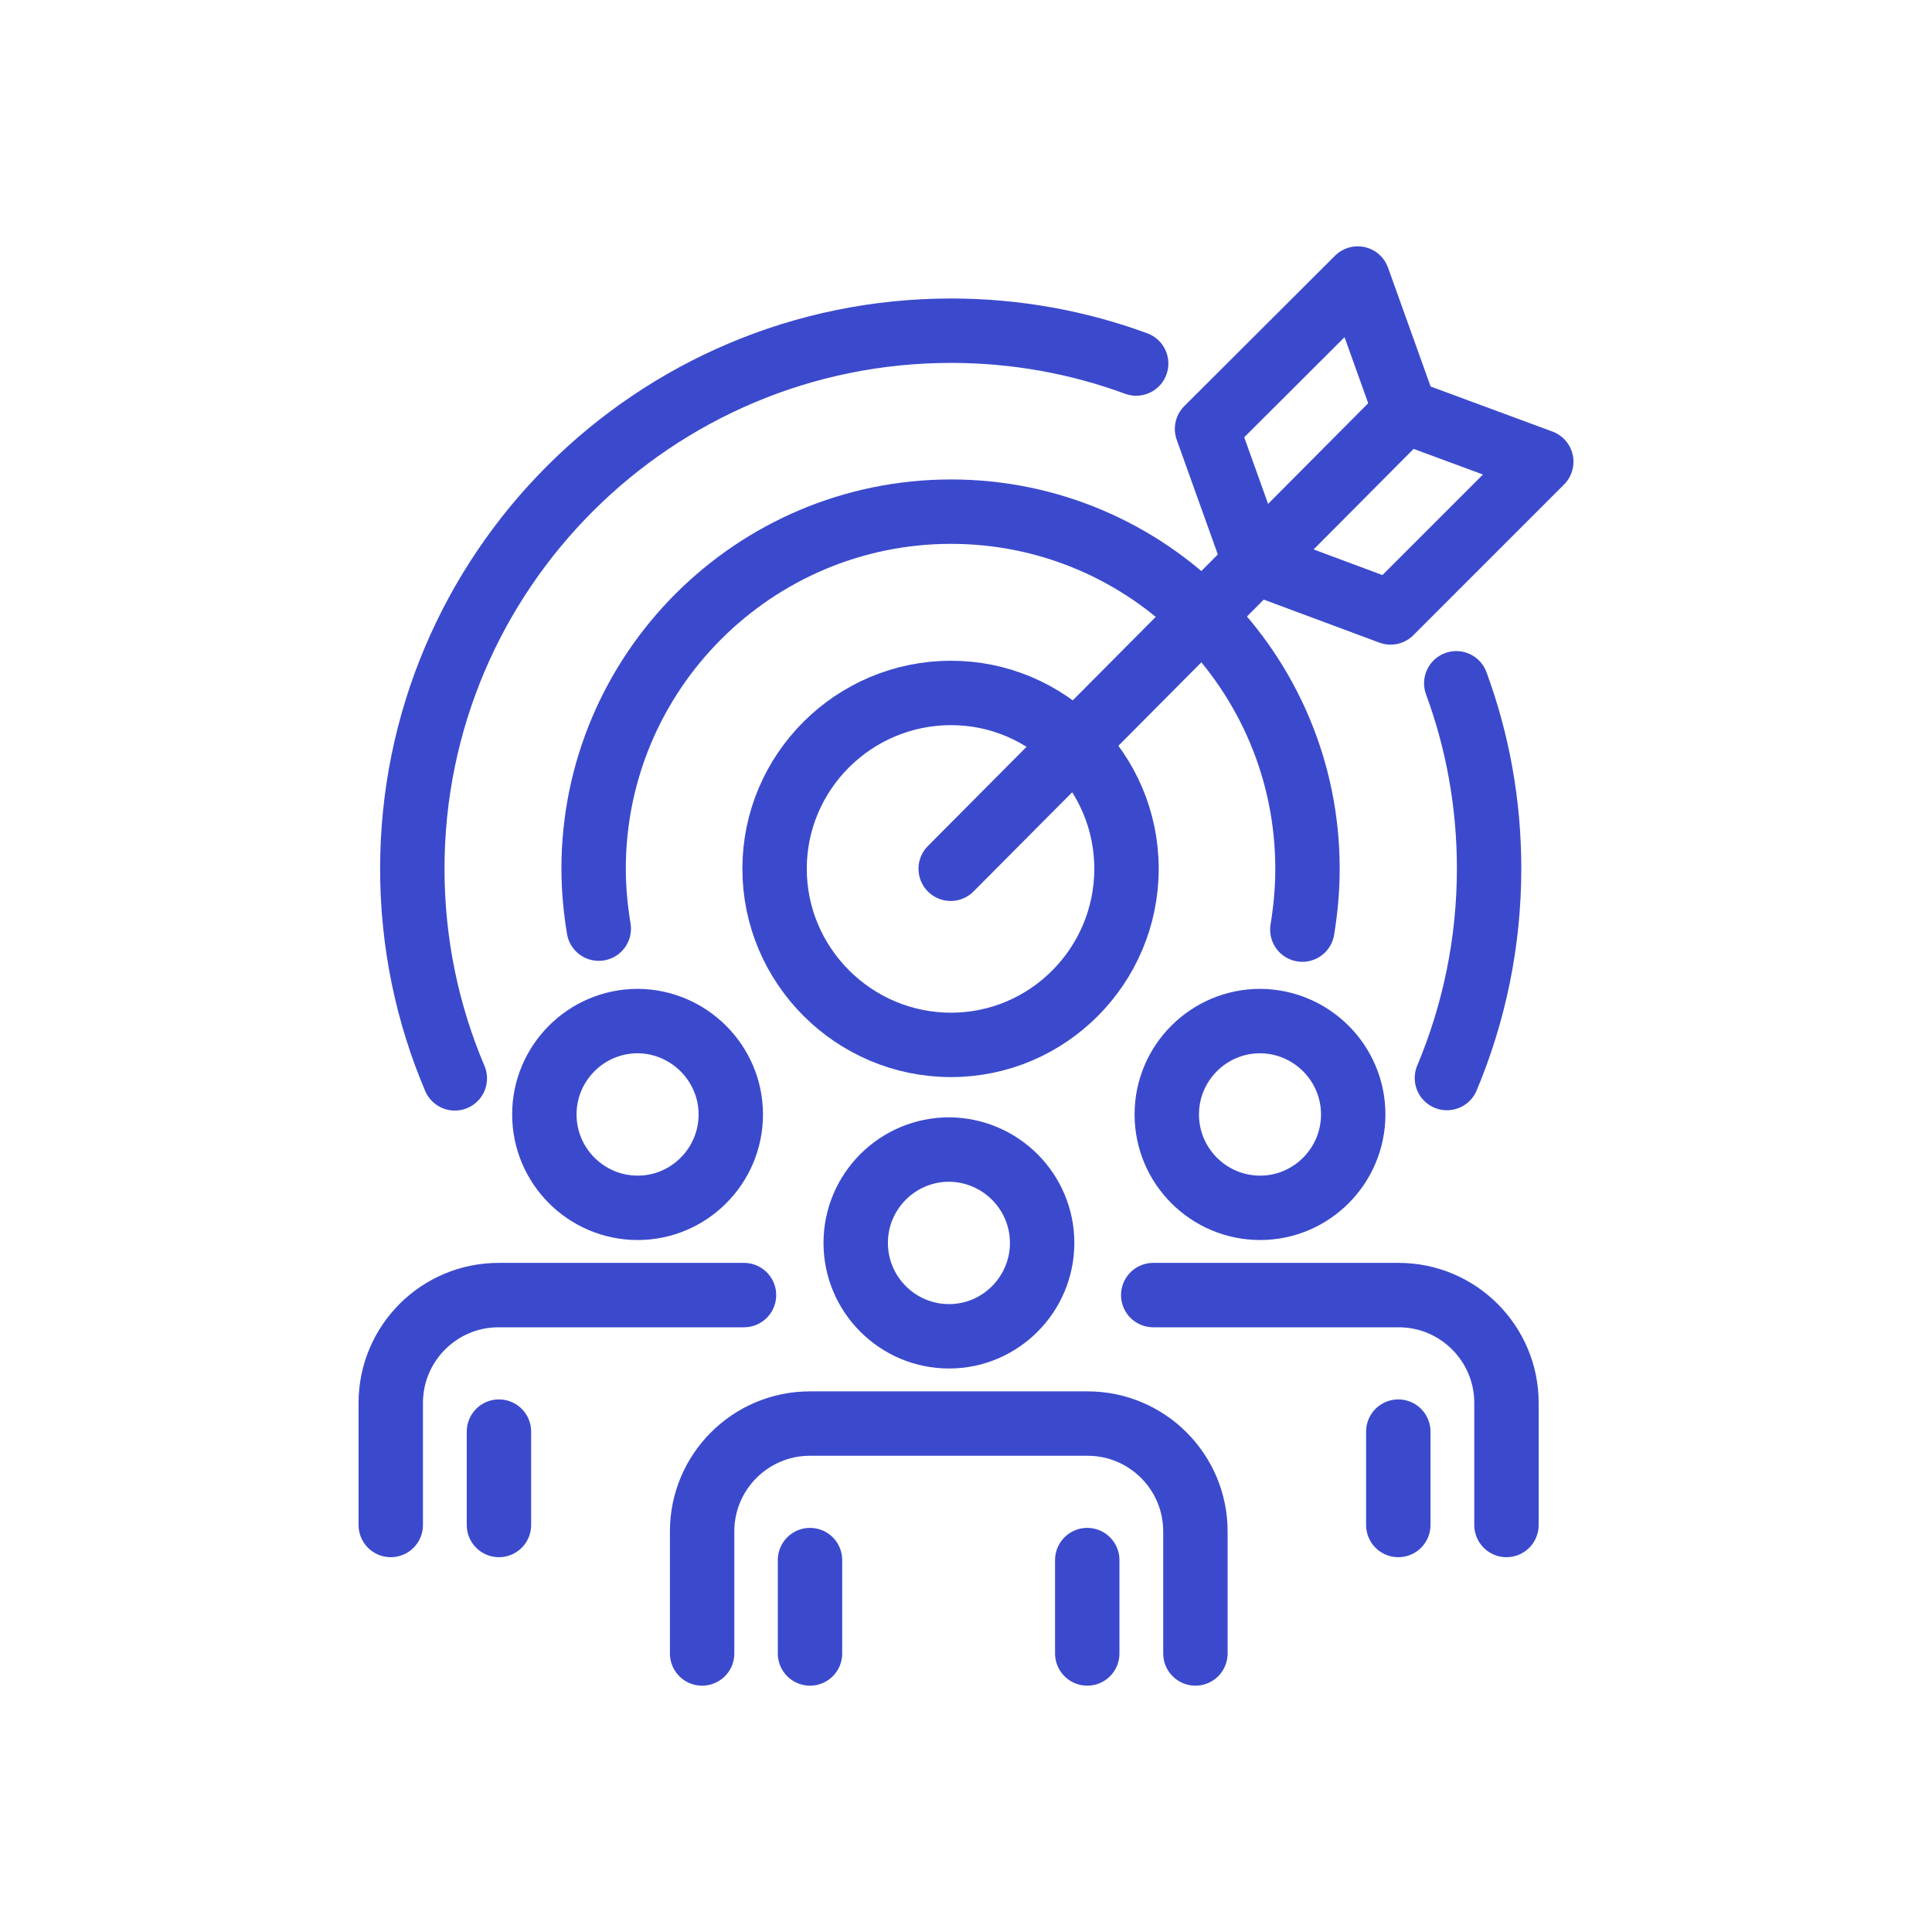
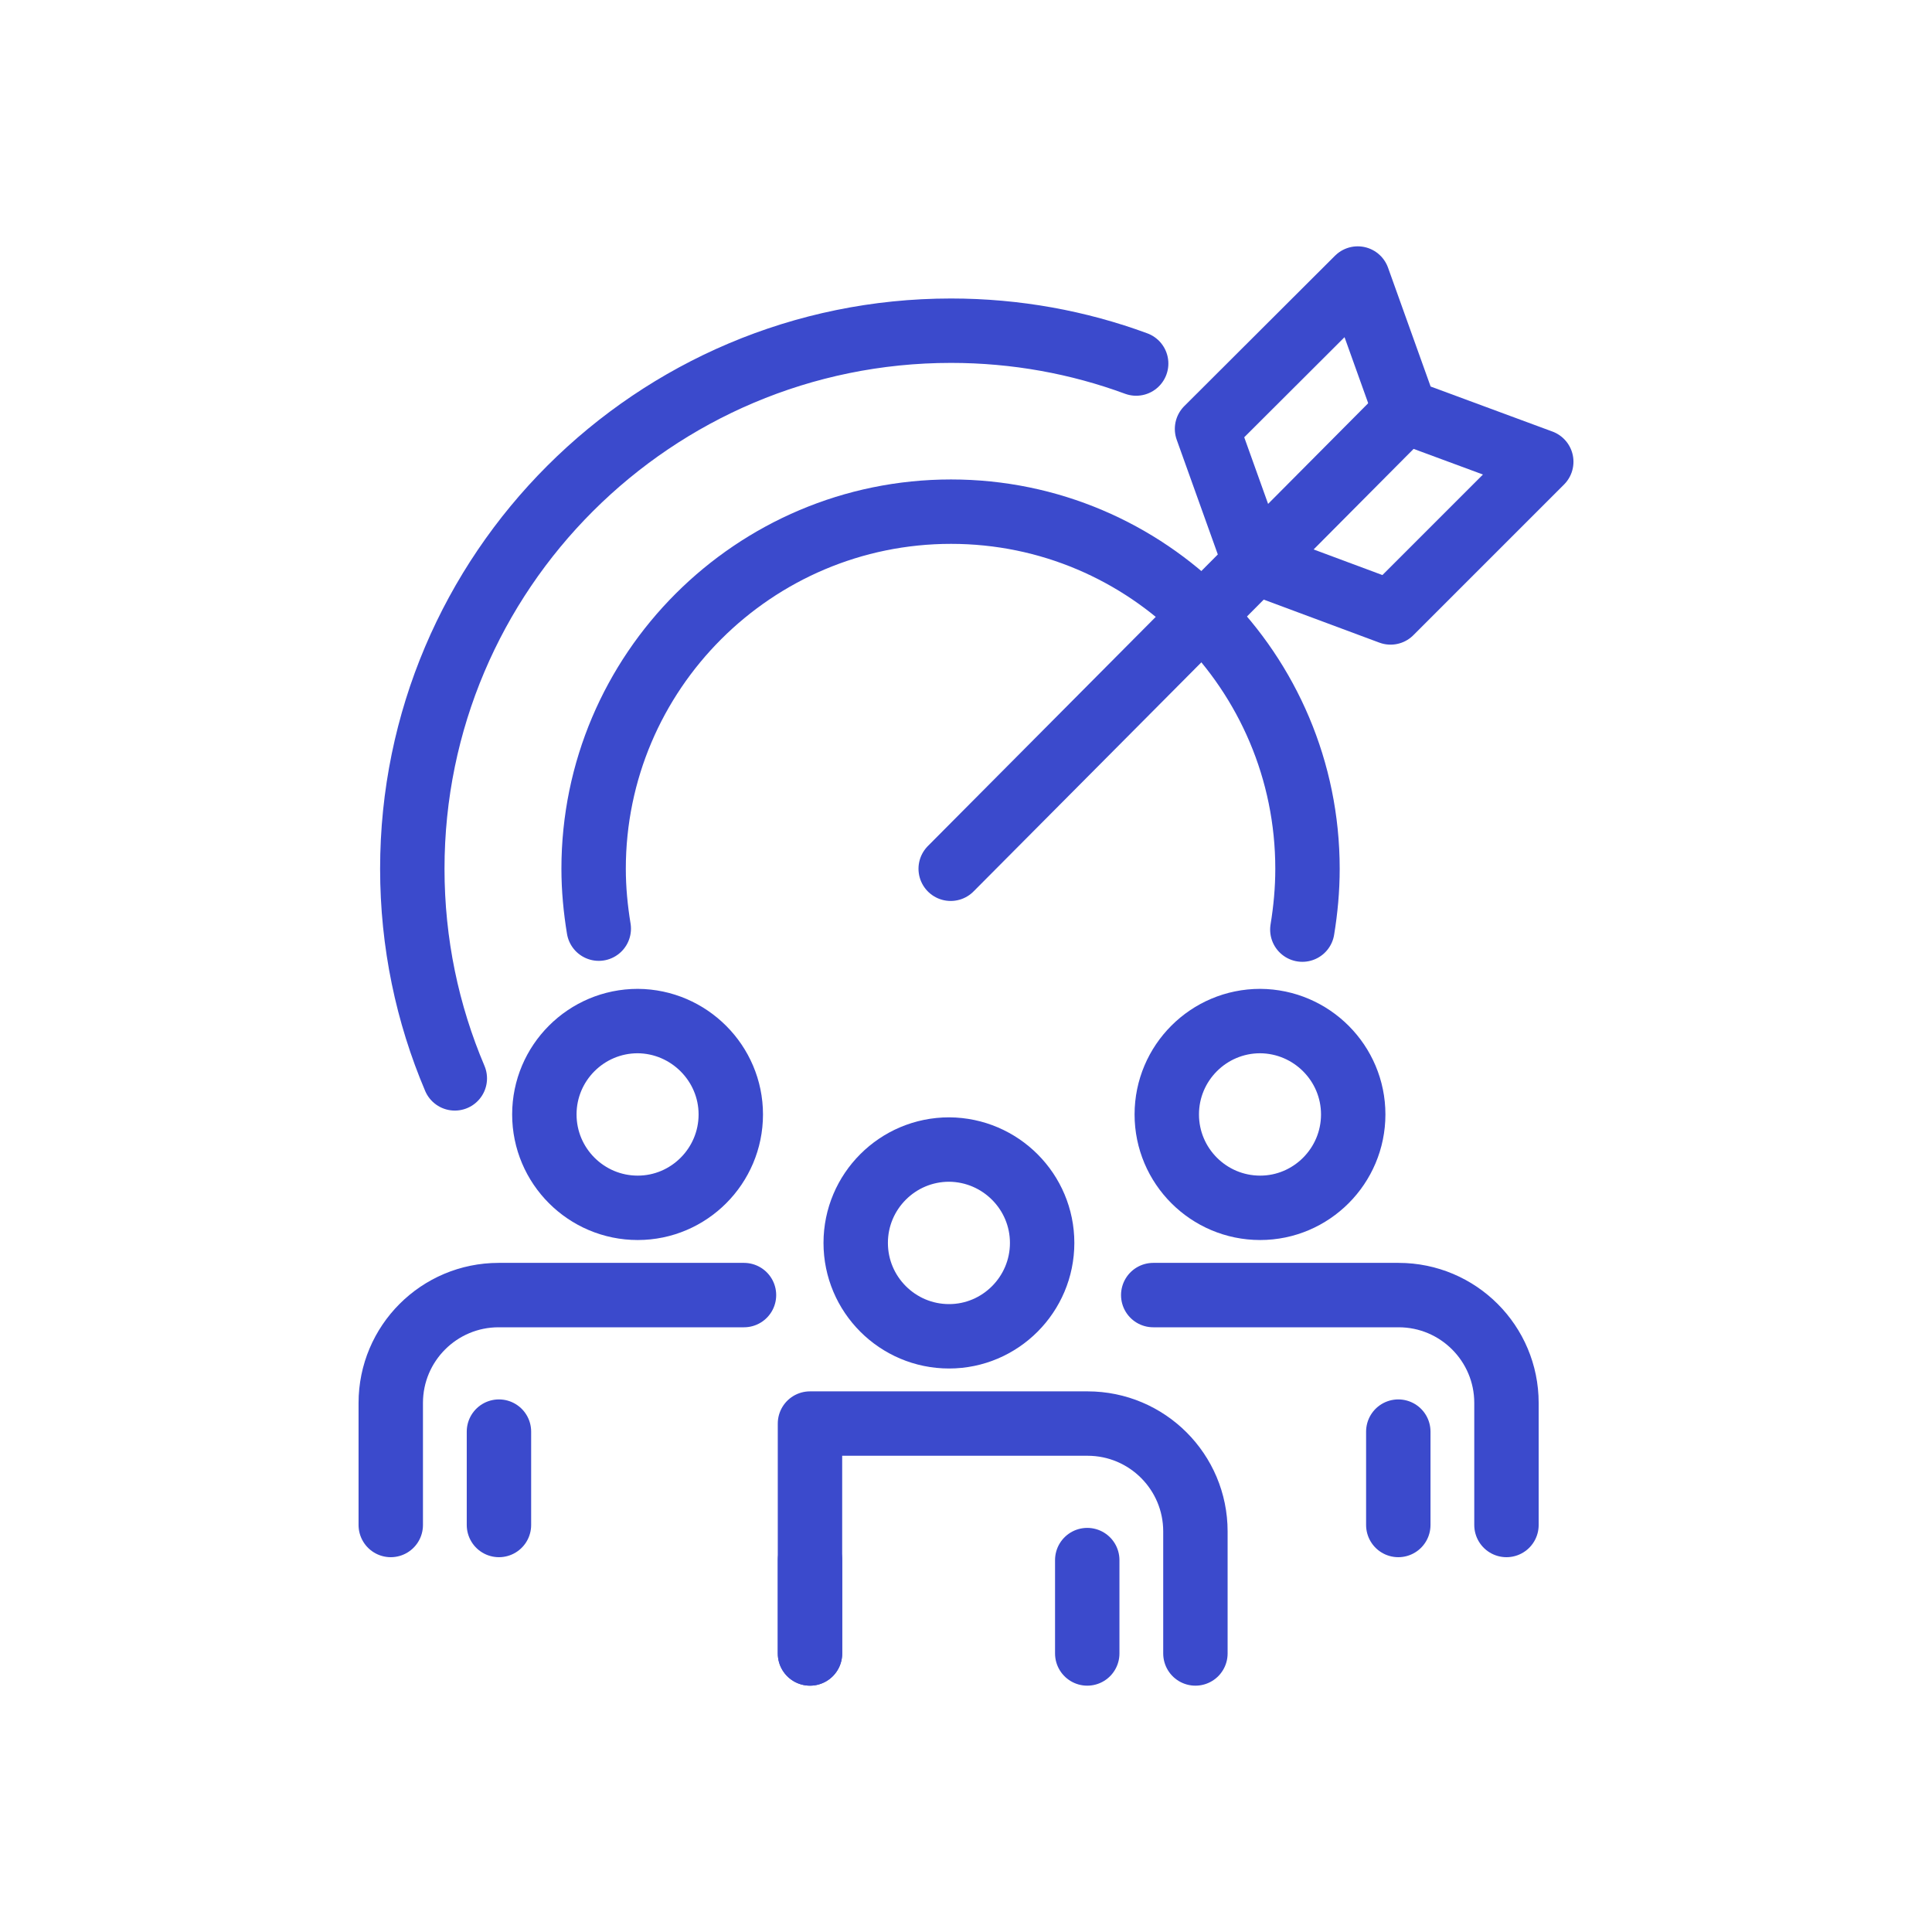
<svg xmlns="http://www.w3.org/2000/svg" width="90" height="90" viewBox="0 0 90 90" fill="none">
  <path d="M34.043 51.915C34.043 54.315 32.093 56.265 29.708 56.265C27.308 56.265 25.358 54.315 25.358 51.915C25.358 49.515 27.308 47.565 29.708 47.565C32.093 47.58 34.043 49.53 34.043 51.915Z" stroke="#3B4ACC" stroke-width="3" stroke-miterlimit="10" stroke-linecap="round" stroke-linejoin="round" />
  <path d="M23.243 71.04V66.69" stroke="#3B4ACC" stroke-width="3" stroke-miterlimit="10" stroke-linecap="round" stroke-linejoin="round" />
  <path d="M34.658 60.33H29.693H23.228C20.453 60.33 18.203 62.58 18.203 65.355V71.04" stroke="#3B4ACC" stroke-width="3" stroke-miterlimit="10" stroke-linecap="round" stroke-linejoin="round" />
  <path d="M63.038 51.915C63.038 54.315 61.088 56.265 58.703 56.265C56.303 56.265 54.353 54.315 54.353 51.915C54.353 49.515 56.303 47.565 58.703 47.565C61.103 47.58 63.038 49.53 63.038 51.915Z" stroke="#3B4ACC" stroke-width="3" stroke-miterlimit="10" stroke-linecap="round" stroke-linejoin="round" />
  <path d="M65.138 71.04V66.69" stroke="#3B4ACC" stroke-width="3" stroke-miterlimit="10" stroke-linecap="round" stroke-linejoin="round" />
  <path d="M70.177 71.04V65.355C70.177 62.58 67.927 60.33 65.153 60.33H58.688H53.722" stroke="#3B4ACC" stroke-width="3" stroke-miterlimit="10" stroke-linecap="round" stroke-linejoin="round" />
  <path d="M48.547 57.9C48.547 60.3 46.597 62.25 44.212 62.25C41.812 62.25 39.862 60.3 39.862 57.9C39.862 55.5 41.812 53.55 44.212 53.55C46.612 53.565 48.547 55.515 48.547 57.9Z" stroke="#3B4ACC" stroke-width="3" stroke-miterlimit="10" stroke-linecap="round" stroke-linejoin="round" />
  <path d="M21.187 50.235C19.912 47.235 19.207 43.935 19.207 40.47C19.207 26.64 30.457 15.405 44.302 15.405C47.332 15.405 50.242 15.945 52.927 16.935" stroke="#3B4ACC" stroke-width="3" stroke-miterlimit="10" stroke-linecap="round" stroke-linejoin="round" />
-   <path d="M67.838 31.83C68.828 34.515 69.368 37.425 69.368 40.455C69.368 43.92 68.662 47.22 67.403 50.22" stroke="#3B4ACC" stroke-width="3" stroke-miterlimit="10" stroke-linecap="round" stroke-linejoin="round" />
  <path d="M27.893 43.26C27.743 42.345 27.653 41.415 27.653 40.47C27.653 31.305 35.123 23.835 44.303 23.835C53.468 23.835 60.908 31.29 60.908 40.47C60.908 41.445 60.818 42.39 60.668 43.305" stroke="#3B4ACC" stroke-width="3" stroke-miterlimit="10" stroke-linecap="round" stroke-linejoin="round" />
-   <path d="M44.303 48.675C39.773 48.675 36.083 44.985 36.083 40.47C36.083 35.955 39.773 32.28 44.303 32.28C48.803 32.28 52.477 35.955 52.477 40.47C52.477 44.985 48.818 48.675 44.303 48.675Z" stroke="#3B4ACC" stroke-width="3" stroke-miterlimit="10" stroke-linecap="round" stroke-linejoin="round" />
  <path d="M37.733 77.025V72.675" stroke="#3B4ACC" stroke-width="3" stroke-miterlimit="10" stroke-linecap="round" stroke-linejoin="round" />
  <path d="M50.648 77.025V72.675" stroke="#3B4ACC" stroke-width="3" stroke-miterlimit="10" stroke-linecap="round" stroke-linejoin="round" />
-   <path d="M55.687 77.025V71.34C55.687 68.565 53.437 66.315 50.662 66.315H44.197H37.732C34.957 66.315 32.707 68.565 32.707 71.34V77.025" stroke="#3B4ACC" stroke-width="3" stroke-miterlimit="10" stroke-linecap="round" stroke-linejoin="round" />
+   <path d="M55.687 77.025V71.34C55.687 68.565 53.437 66.315 50.662 66.315H44.197H37.732V77.025" stroke="#3B4ACC" stroke-width="3" stroke-miterlimit="10" stroke-linecap="round" stroke-linejoin="round" />
  <path d="M44.287 40.47L65.467 19.17" stroke="#3B4ACC" stroke-width="3" stroke-miterlimit="10" stroke-linecap="round" stroke-linejoin="round" />
  <path d="M64.778 28.53L58.448 26.175L56.228 19.98L63.248 12.975L65.468 19.17L71.798 21.51L64.778 28.53Z" stroke="#3B4ACC" stroke-width="3" stroke-miterlimit="10" stroke-linecap="round" stroke-linejoin="round" />
</svg>